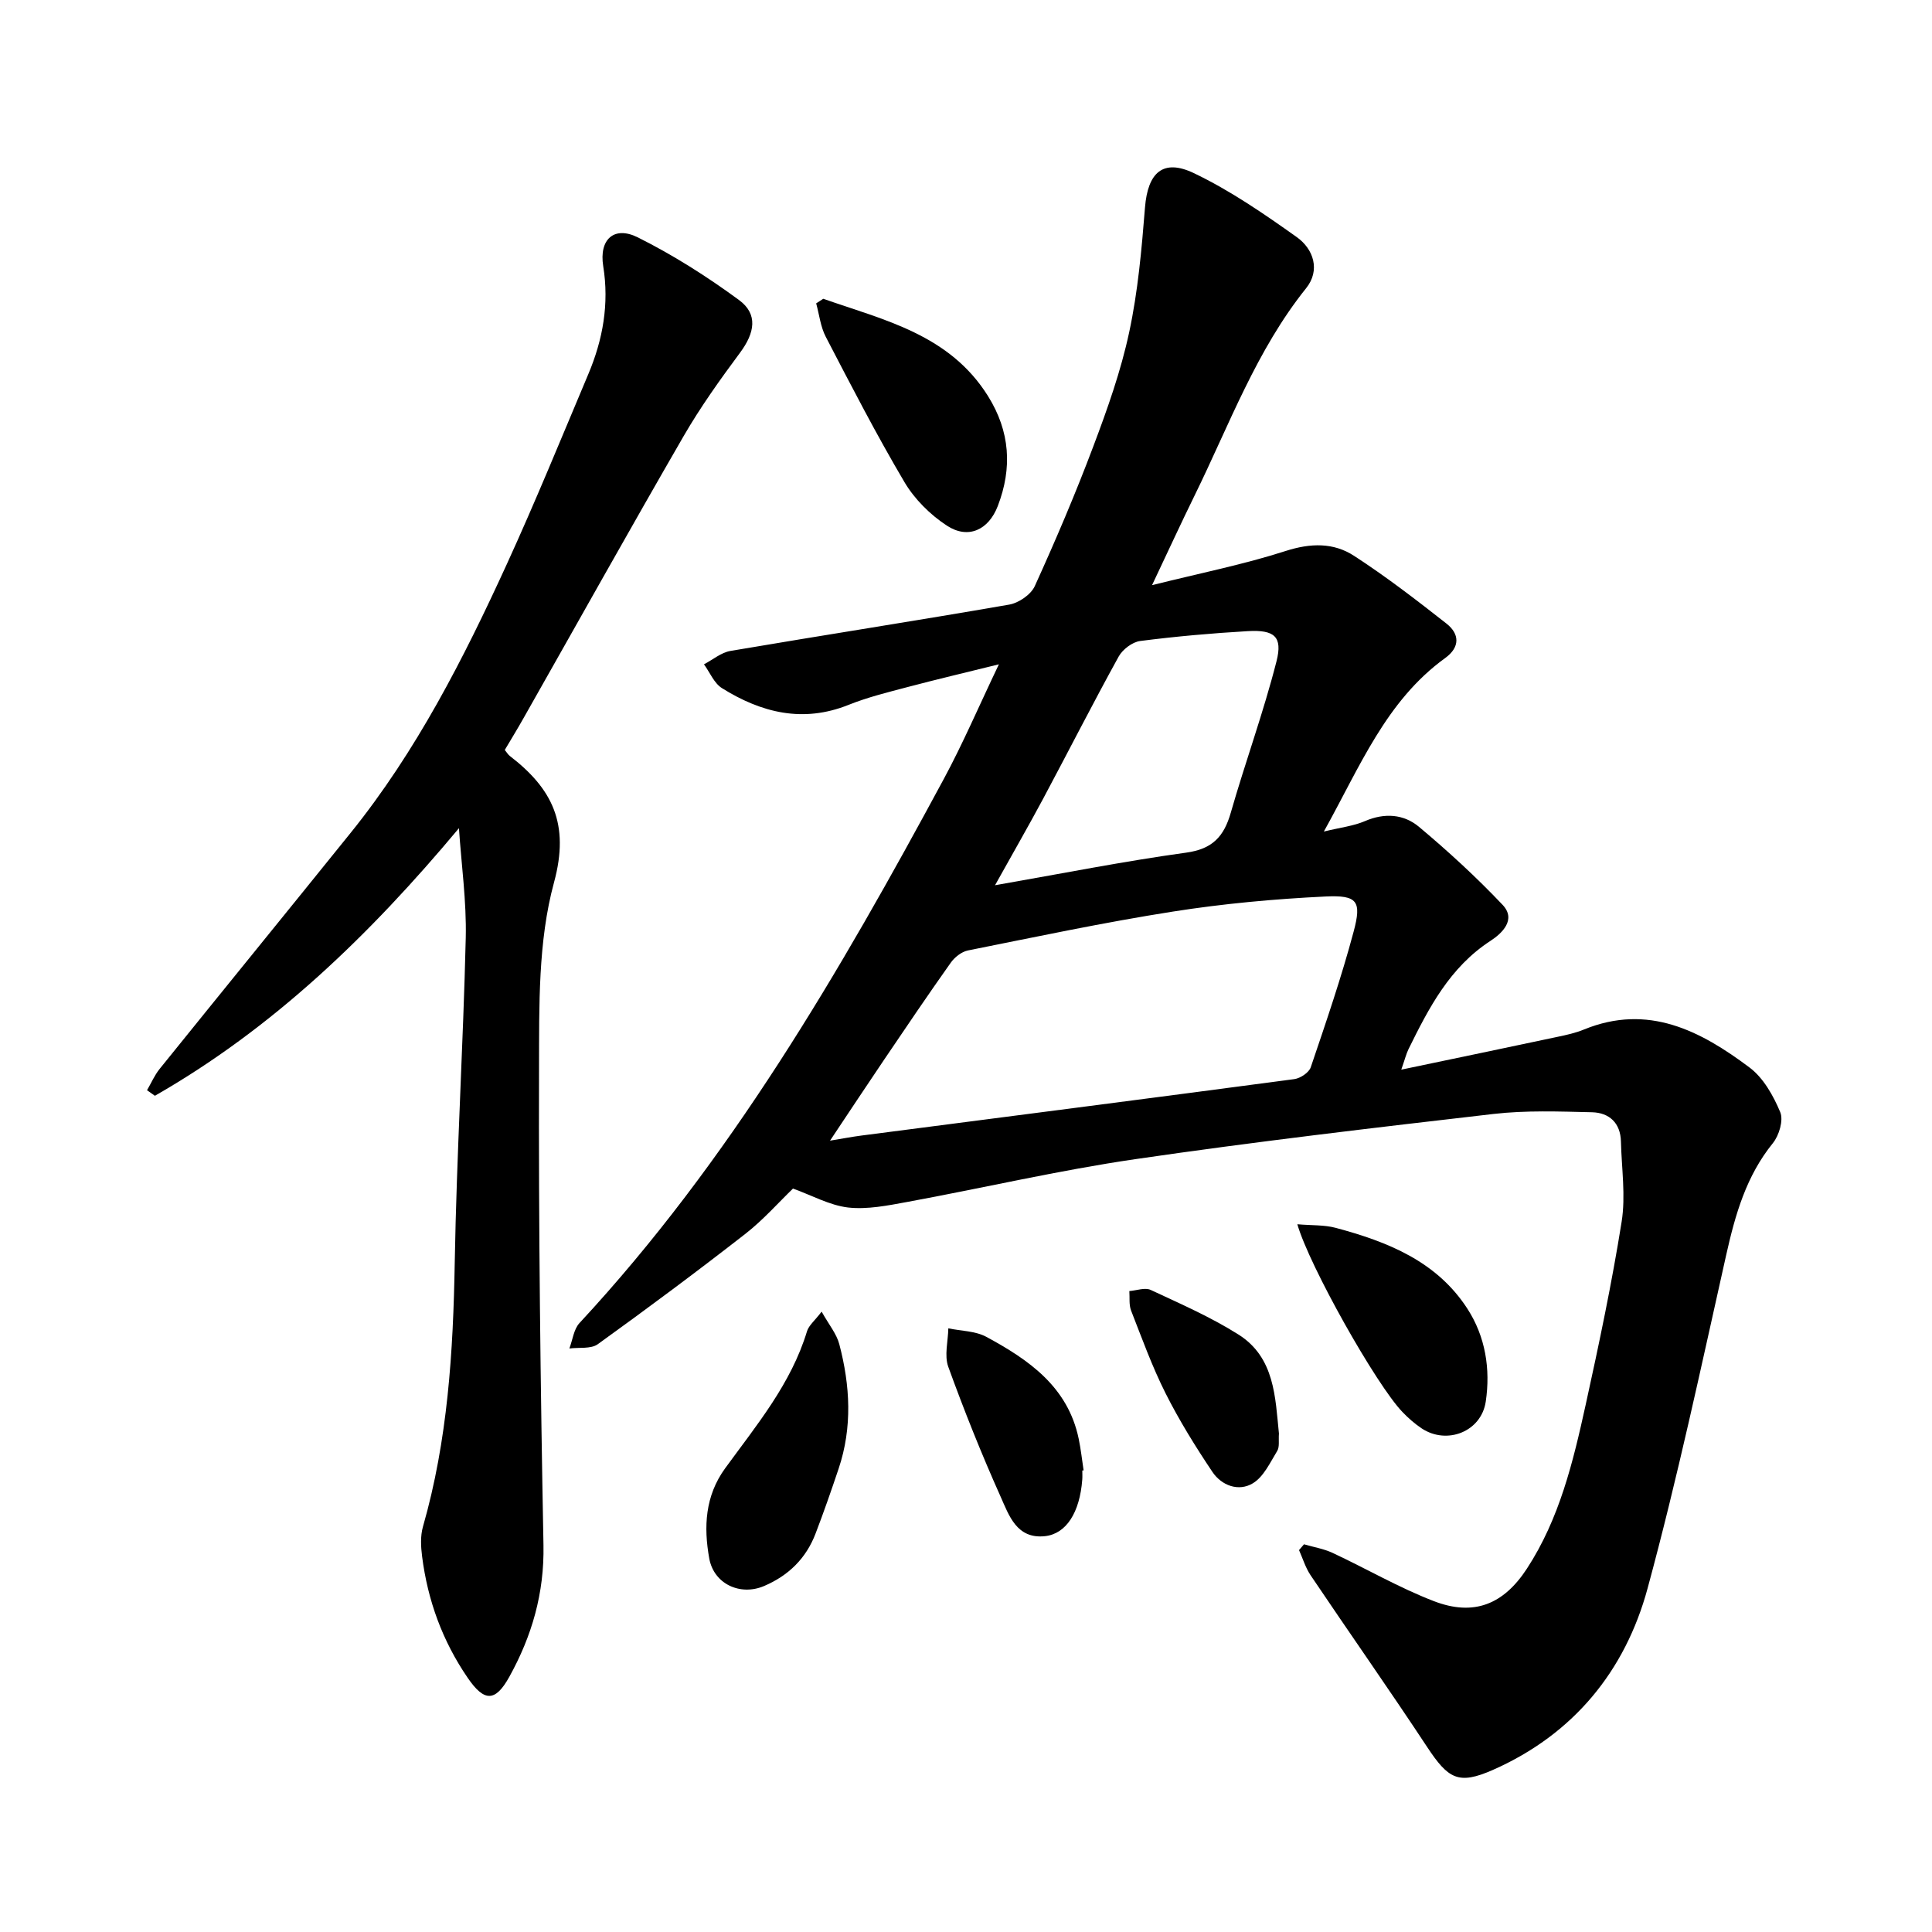
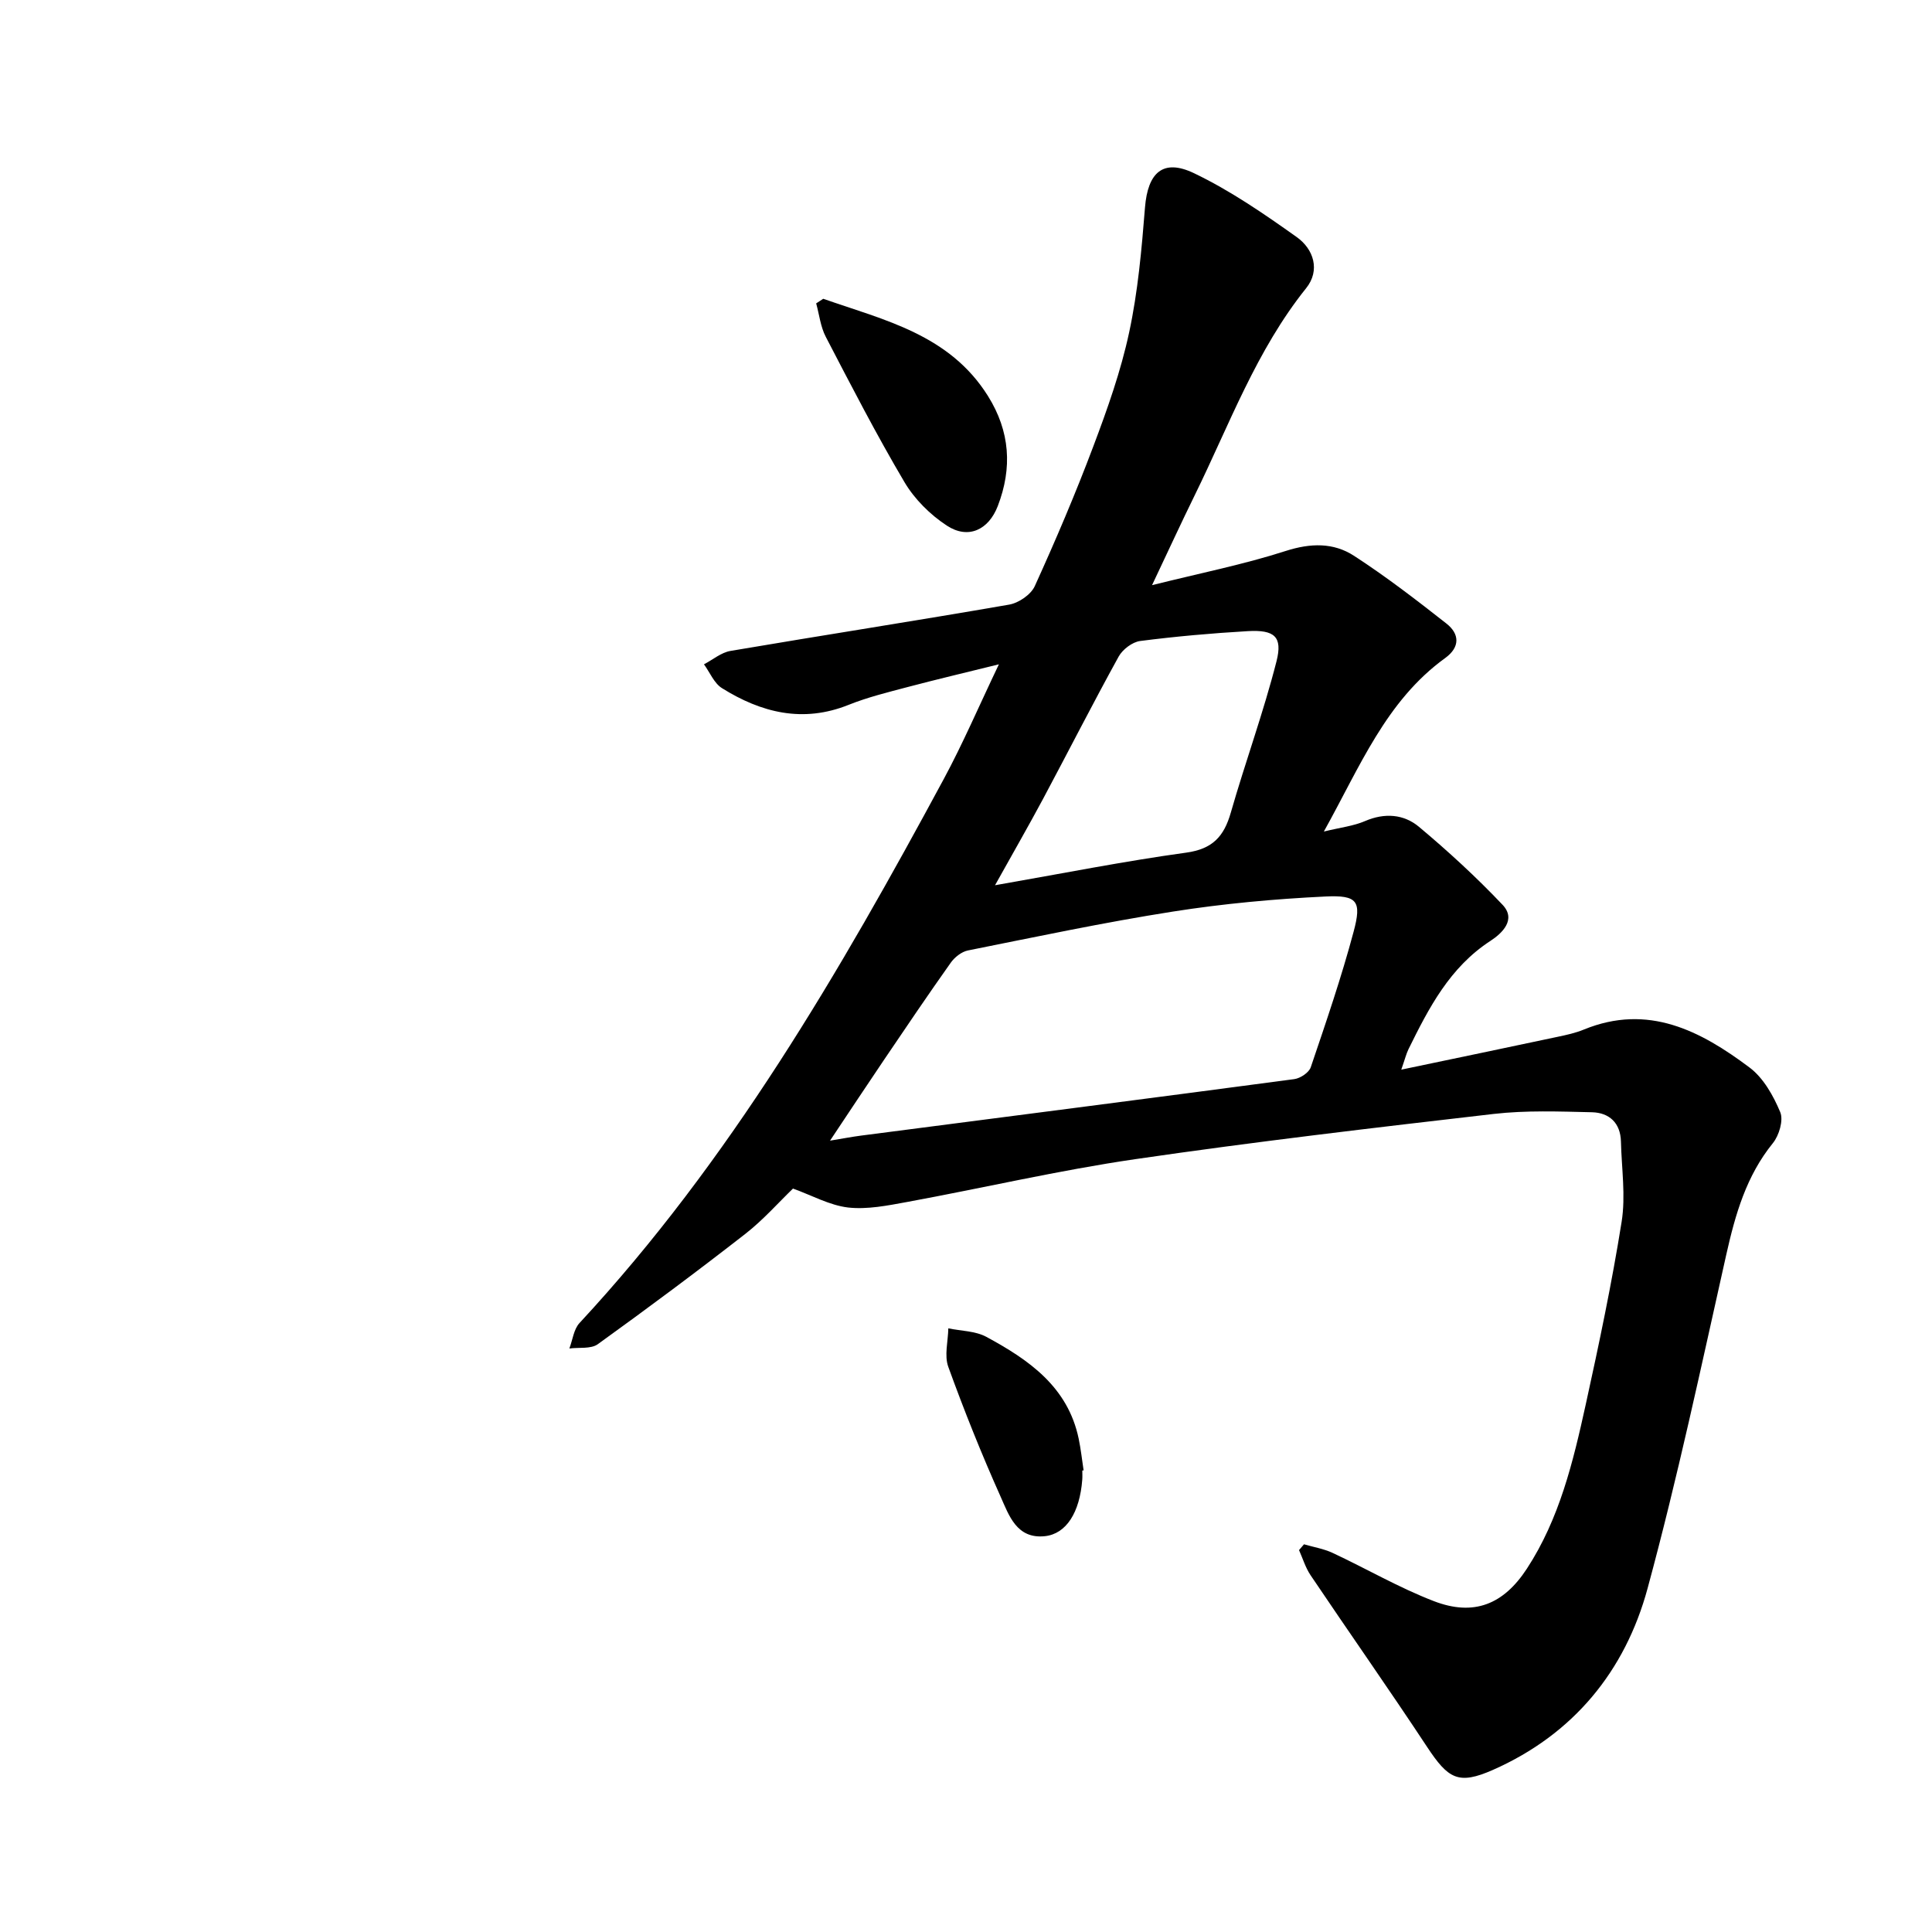
<svg xmlns="http://www.w3.org/2000/svg" enable-background="new 0 0 400 400" viewBox="0 0 400 400">
  <path d="m164.18 246.08c-2.99 2.88-6.16 6.49-9.88 9.39-10.02 7.81-20.22 15.4-30.53 22.83-1.43 1.03-3.9.63-5.89.89.68-1.77.9-3.97 2.09-5.26 31.13-33.54 53.88-72.69 75.42-112.63 3.99-7.4 7.31-15.16 11.42-23.76-6.83 1.69-12.86 3.11-18.84 4.69-4.13 1.09-8.32 2.12-12.27 3.7-9.47 3.8-18.08 1.63-26.23-3.46-1.63-1.02-2.5-3.26-3.72-4.93 1.82-.95 3.55-2.44 5.47-2.77 19.23-3.27 38.5-6.25 57.71-9.59 1.98-.34 4.51-2.07 5.31-3.83 4.33-9.52 8.44-19.16 12.12-28.94 2.91-7.71 5.7-15.57 7.42-23.6 1.82-8.47 2.59-17.21 3.28-25.88.58-7.16 3.7-10.16 10.15-7.07 7.49 3.59 14.47 8.39 21.27 13.23 3.49 2.48 4.92 6.87 1.94 10.58-10.3 12.85-15.87 28.19-22.99 42.71-2.85 5.8-5.55 11.67-8.91 18.77 10.02-2.5 19.01-4.29 27.68-7.08 5.14-1.65 9.88-1.76 14.13 1 6.63 4.3 12.93 9.15 19.15 14.04 2.72 2.14 2.84 4.88-.27 7.13-12.27 8.88-17.65 22.52-25.12 35.92 3.45-.84 6.14-1.14 8.51-2.16 4.08-1.76 8.05-1.44 11.19 1.19 6.04 5.06 11.88 10.42 17.3 16.14 2.89 3.05-.07 5.88-2.51 7.47-8.41 5.47-12.76 13.87-16.97 22.43-.47.96-.72 2.03-1.49 4.23 11.33-2.37 21.84-4.56 32.33-6.79 1.86-.39 3.75-.8 5.49-1.52 13.29-5.43 24.16.27 34.3 7.88 2.86 2.15 4.92 5.83 6.34 9.23.7 1.68-.24 4.83-1.53 6.42-5.51 6.8-7.77 14.74-9.64 23.06-5.18 23.1-10.1 46.29-16.3 69.13-4.65 17.14-15.39 30.23-32.02 37.57-7.15 3.15-9.24 1.88-13.64-4.78-7.88-11.94-16.11-23.64-24.1-35.51-1.06-1.57-1.62-3.47-2.4-5.22.34-.4.68-.8 1.03-1.2 1.98.58 4.07.92 5.92 1.78 7.02 3.28 13.77 7.22 20.97 9.99 8.27 3.18 14.42.69 19.26-6.73 6.75-10.34 9.57-22.13 12.17-33.94 2.76-12.57 5.42-25.17 7.44-37.87.86-5.39-.01-11.06-.14-16.6-.09-3.88-2.43-5.99-5.99-6.08-6.79-.16-13.65-.42-20.37.35-24.76 2.86-49.52 5.76-74.18 9.36-15.83 2.31-31.46 5.96-47.22 8.86-4.04.74-8.27 1.6-12.27 1.15-3.83-.46-7.52-2.53-11.39-3.92zm7.67-9.92c2.74-.45 4.59-.81 6.46-1.05 29.89-3.88 59.78-7.71 89.66-11.69 1.26-.17 3.04-1.36 3.41-2.46 3.15-9.29 6.34-18.59 8.87-28.06 1.7-6.34.8-7.6-5.81-7.29-10.58.51-21.19 1.48-31.65 3.13-14.2 2.23-28.28 5.22-42.38 8.04-1.32.26-2.76 1.4-3.56 2.53-4.69 6.61-9.23 13.33-13.77 20.04-3.62 5.35-7.19 10.75-11.23 16.81zm34.16-52.88c13.98-2.44 26.73-4.98 39.58-6.75 5.46-.75 7.82-3.35 9.23-8.27 3.01-10.5 6.78-20.79 9.47-31.36 1.3-5.11-.45-6.54-5.93-6.23-7.45.43-14.9 1.09-22.29 2.04-1.63.21-3.64 1.74-4.46 3.22-5.37 9.74-10.41 19.65-15.65 29.46-3.06 5.71-6.29 11.32-9.95 17.89z" />
-   <path d="m95.02 171.47c-18.49 22.13-38.43 41.36-62.95 55.4-.54-.38-1.09-.77-1.63-1.15.86-1.47 1.55-3.09 2.6-4.4 13.17-16.33 26.43-32.6 39.6-48.94 13.58-16.86 23.32-35.99 32.27-55.53 5.94-12.98 11.34-26.22 16.89-39.38 3.02-7.15 4.35-14.54 3.09-22.37-.89-5.54 2.25-8.41 7.17-5.95 7.33 3.66 14.35 8.12 20.96 12.98 3.96 2.92 3.25 6.79.2 10.89-4.14 5.58-8.21 11.27-11.68 17.27-11.21 19.39-22.13 38.96-33.18 58.45-1.24 2.2-2.56 4.35-3.85 6.53.42.51.66.94 1.01 1.22 8.77 6.74 12.51 14.01 9.18 26.22-3.32 12.19-3.06 25.54-3.1 38.39-.11 32.93.3 65.86.92 98.79.19 9.95-2.39 18.84-7.09 27.31-2.9 5.22-5.19 5.14-8.57.22-5.24-7.63-8.31-16.06-9.47-25.18-.26-2.01-.37-4.22.17-6.13 5.14-17.91 6.27-36.23 6.59-54.75.39-22.42 1.75-44.82 2.28-67.24.17-7.53-.91-15.1-1.41-22.65z" />
  <path d="m170.44 61.86c12.68 4.43 26.15 7.4 34.12 20.15 4.56 7.3 5.06 14.86 2.02 22.76-1.9 4.95-6.13 6.95-10.55 4.05-3.44-2.25-6.68-5.47-8.77-9-5.8-9.81-11.03-19.96-16.29-30.08-1.09-2.09-1.35-4.61-1.99-6.93.49-.31.98-.63 1.46-.95z" />
-   <path d="m170.11 271.56c1.52 2.72 3.1 4.6 3.66 6.75 2.25 8.56 2.73 17.2-.14 25.76-1.51 4.5-3.07 8.98-4.77 13.42-1.96 5.15-5.6 8.72-10.67 10.88-4.93 2.1-10.4-.42-11.35-5.72-1.17-6.53-.87-12.92 3.29-18.65 6.51-8.95 13.67-17.51 16.96-28.4.38-1.21 1.6-2.17 3.02-4.04z" />
-   <path d="m268.6 253.47c3.01.26 5.57.11 7.93.74 10.73 2.87 20.92 6.91 27.28 16.75 3.74 5.78 4.8 12.48 3.8 19.22-.92 6.22-8.02 9.02-13.26 5.56-1.44-.96-2.78-2.14-3.98-3.39-5.37-5.56-19.24-30.13-21.77-38.88z" />
  <path d="m224.08 304.45c0 .63.04 1.27-.01 1.9-.52 6.8-3.31 11.23-7.75 11.7-5.84.61-7.43-4.33-9.15-8.17-3.95-8.82-7.55-17.82-10.84-26.9-.85-2.34-.04-5.29.01-7.96 2.64.55 5.59.53 7.87 1.76 8.79 4.75 16.88 10.34 19.12 21.09.45 2.16.69 4.37 1.02 6.56-.1 0-.19.01-.27.02z" />
-   <path d="m264.79 296.8c-.11 1.42.16 2.75-.35 3.59-1.47 2.4-2.81 5.36-5.05 6.71-2.95 1.78-6.48.48-8.39-2.38-3.51-5.24-6.86-10.64-9.69-16.27-2.77-5.51-4.88-11.35-7.13-17.11-.47-1.21-.26-2.68-.36-4.04 1.49-.11 3.25-.79 4.43-.23 6.17 2.88 12.47 5.63 18.19 9.25 7.51 4.76 7.58 13.02 8.35 20.48z" />
</svg>